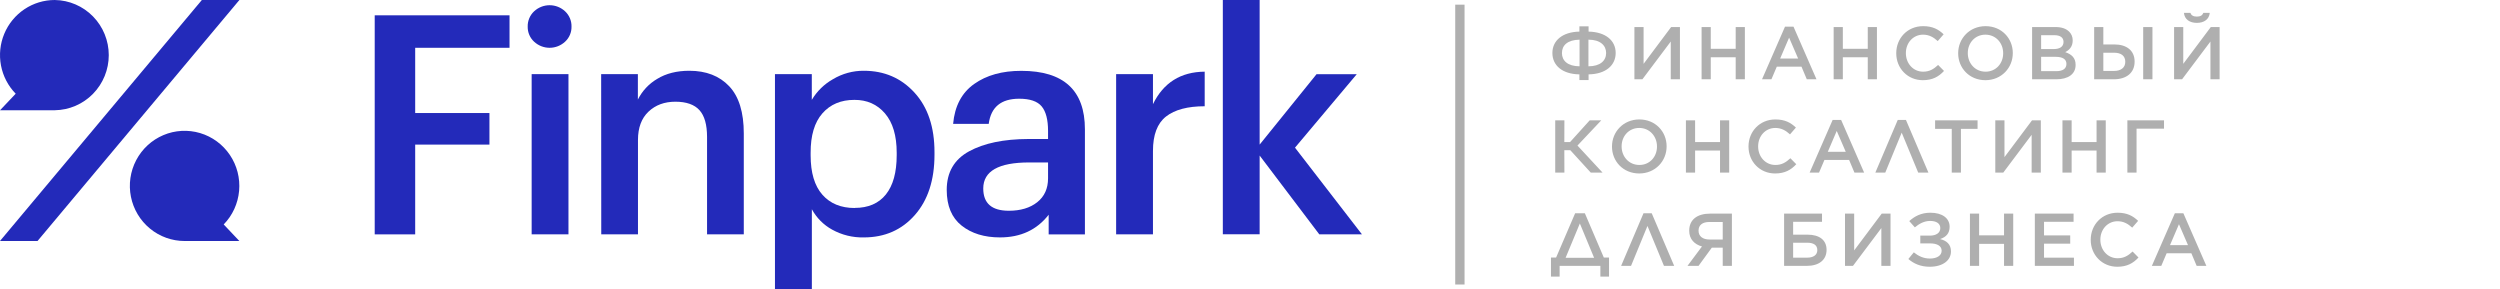
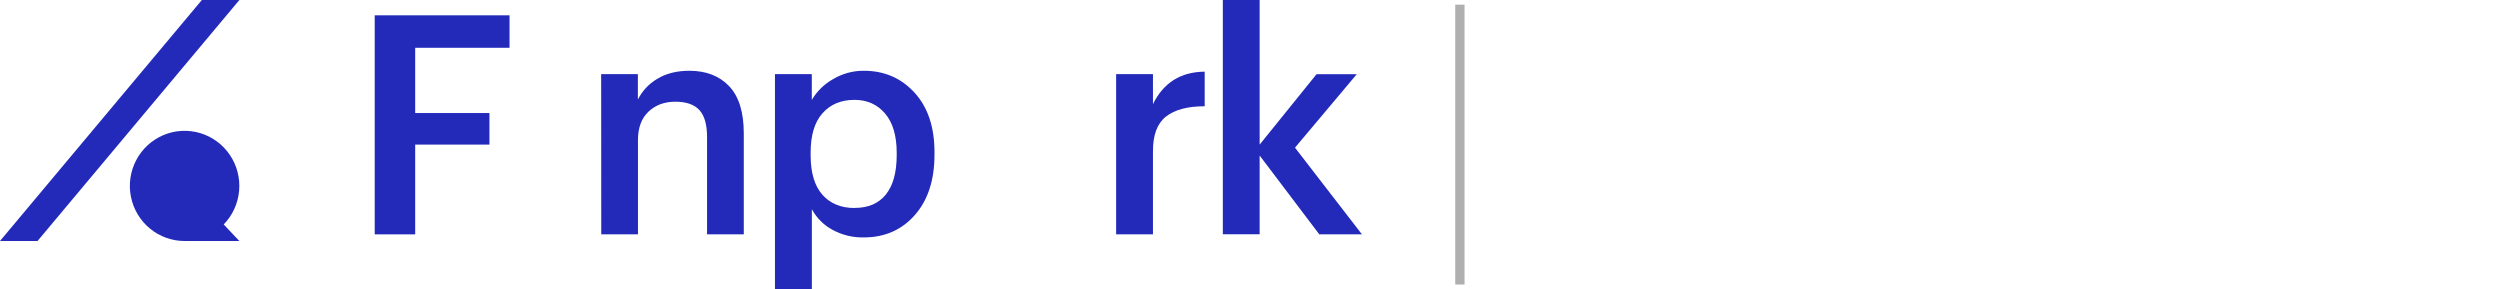
<svg xmlns="http://www.w3.org/2000/svg" width="268" height="31" viewBox="0 0 268 31" fill="none">
  <path d="M4.024 25.833H0L21.639 8.1113e-06H25.663L4.024 25.833Z" fill="#232ABA" />
-   <path d="M5.871 3.21325e-07C4.714 -0 3.584 0.343 2.621 0.987C1.658 1.632 0.905 2.548 0.458 3.621C0.01 4.694 -0.112 5.877 0.106 7.02C0.324 8.163 0.873 9.216 1.683 10.046L0.005 11.818H5.876C7.417 11.796 8.889 11.163 9.971 10.057C11.053 8.952 11.66 7.462 11.66 5.91C11.66 4.358 11.053 2.868 9.971 1.762C8.889 0.656 7.417 0.024 5.876 0.001L5.871 3.21325e-07Z" fill="#232ABA" />
  <path d="M23.979 24.064C24.928 23.09 25.512 21.815 25.633 20.456C25.754 19.097 25.404 17.738 24.642 16.61C23.88 15.482 22.754 14.653 21.455 14.266C20.155 13.879 18.763 13.956 17.514 14.485C16.265 15.014 15.236 15.961 14.602 17.167C13.968 18.373 13.768 19.762 14.037 21.099C14.305 22.437 15.025 23.639 16.075 24.502C17.124 25.366 18.438 25.837 19.793 25.836H25.66L23.983 24.064H23.979Z" fill="#232ABA" />
  <path d="M40.169 1.642H54.621V5.123H44.508V12.117H52.468V15.501H44.508V25.124H40.169V1.642Z" fill="#232ABA" />
-   <path d="M60.58 4.467C60.128 4.889 59.534 5.123 58.917 5.123C58.3 5.123 57.706 4.889 57.253 4.467C57.032 4.263 56.857 4.013 56.739 3.736C56.621 3.459 56.563 3.159 56.569 2.857C56.561 2.551 56.618 2.246 56.736 1.963C56.854 1.68 57.03 1.425 57.253 1.216C57.706 0.794 58.3 0.559 58.917 0.559C59.534 0.559 60.128 0.794 60.58 1.216C60.803 1.425 60.98 1.68 61.098 1.963C61.216 2.245 61.274 2.55 61.266 2.857C61.272 3.159 61.213 3.459 61.095 3.736C60.977 4.014 60.801 4.263 60.58 4.467ZM56.993 7.948H60.94V25.119H56.993V7.948Z" fill="#232ABA" />
  <path d="M64.444 7.948H68.38V10.673C68.843 9.747 69.563 8.977 70.453 8.456C71.398 7.877 72.545 7.587 73.895 7.586C75.698 7.586 77.123 8.139 78.169 9.244C79.215 10.35 79.736 12.041 79.734 14.318V25.122H75.796V14.68C75.796 13.364 75.524 12.407 74.98 11.807C74.436 11.207 73.577 10.905 72.403 10.903C71.229 10.903 70.267 11.259 69.516 11.971C68.765 12.683 68.39 13.695 68.391 15.009V25.122H64.455L64.444 7.948Z" fill="#232ABA" />
  <path d="M83.076 7.948H87.025V10.707C87.575 9.781 88.357 9.017 89.292 8.49C90.293 7.89 91.439 7.577 92.604 7.586C94.799 7.586 96.611 8.369 98.04 9.935C99.468 11.501 100.18 13.63 100.177 16.322V16.584C100.177 19.3 99.475 21.456 98.072 23.052C96.668 24.649 94.847 25.448 92.609 25.451C91.419 25.48 90.243 25.191 89.2 24.613C88.284 24.109 87.531 23.352 87.031 22.43V31H83.076V7.948ZM91.623 22.288C93.082 22.288 94.197 21.807 94.968 20.845C95.739 19.883 96.125 18.481 96.126 16.641V16.377C96.126 14.539 95.707 13.133 94.87 12.158C94.033 11.183 92.938 10.699 91.586 10.707C90.15 10.707 89.008 11.188 88.161 12.152C87.314 13.116 86.894 14.527 86.9 16.386V16.65C86.9 18.511 87.318 19.917 88.156 20.869C88.993 21.822 90.149 22.298 91.623 22.298V22.288Z" fill="#232ABA" />
-   <path d="M107.198 25.45C105.523 25.45 104.152 25.029 103.088 24.186C102.023 23.343 101.49 22.067 101.489 20.359C101.489 18.472 102.288 17.093 103.886 16.221C105.485 15.35 107.6 14.909 110.231 14.901H112.351V14.033C112.351 12.829 112.123 11.953 111.667 11.404C111.211 10.856 110.406 10.582 109.253 10.583C107.316 10.583 106.229 11.481 105.991 13.276H102.175C102.347 11.373 103.097 9.949 104.424 9.006C105.751 8.063 107.438 7.592 109.485 7.595C114.032 7.595 116.304 9.685 116.303 13.867V25.131H112.417V23.02C111.157 24.641 109.418 25.451 107.198 25.45ZM108.145 22.593C109.407 22.593 110.424 22.287 111.195 21.674C111.966 21.062 112.351 20.208 112.351 19.112V17.414H110.331C107.047 17.414 105.405 18.345 105.405 20.206C105.405 21.797 106.318 22.592 108.145 22.593Z" fill="#232ABA" />
  <path d="M119.649 7.947H123.598V11.166C124.723 8.866 126.571 7.705 129.143 7.683V11.391C127.316 11.391 125.934 11.758 124.998 12.491C124.062 13.224 123.596 14.456 123.598 16.186V25.118H119.649V7.947Z" fill="#232ABA" />
  <path d="M131.087 0H135.034V15.501L141.134 7.953H145.445L138.823 15.829L146 25.122H141.428L135.034 16.674V25.114H131.087V0Z" fill="#232ABA" />
  <line x1="156.5" y1="0.5" x2="156.5" y2="30.5" stroke="#AFAFAF" />
-   <path d="M169.312 8.58V7.972C167.472 7.948 166.416 7.004 166.416 5.684V5.676C166.416 4.372 167.464 3.428 169.312 3.388V2.82H170.296V3.388C172.128 3.428 173.2 4.348 173.2 5.676V5.684C173.2 6.988 172.152 7.948 170.296 7.972V8.58H169.312ZM172.176 5.684V5.676C172.176 4.884 171.56 4.252 170.28 4.252V7.108C171.536 7.108 172.176 6.508 172.176 5.684ZM167.44 5.684V5.692C167.44 6.5 168.048 7.1 169.328 7.108V4.252C168.048 4.276 167.44 4.852 167.44 5.684ZM180.089 8.5H179.105V4.452L176.065 8.5H175.209V2.9H176.193V6.844L179.145 2.9H180.089V8.5ZM182.41 8.5V2.9H183.394V5.228H186.066V2.9H187.05V8.5H186.066V6.14H183.394V8.5H182.41ZM188.888 8.5L191.352 2.86H192.264L194.728 8.5H193.688L193.12 7.148H190.472L189.896 8.5H188.888ZM190.832 6.276H192.76L191.792 4.036L190.832 6.276ZM196.568 8.5V2.9H197.552V5.228H200.224V2.9H201.208V8.5H200.224V6.14H197.552V8.5H196.568ZM206.126 8.596C204.494 8.596 203.278 7.324 203.278 5.716V5.7C203.278 4.108 204.47 2.804 206.158 2.804C207.198 2.804 207.822 3.164 208.358 3.676L207.726 4.404C207.27 3.988 206.798 3.716 206.15 3.716C205.094 3.716 204.31 4.588 204.31 5.684V5.7C204.31 6.796 205.086 7.684 206.158 7.684C206.838 7.684 207.286 7.412 207.766 6.964L208.398 7.604C207.83 8.22 207.166 8.596 206.126 8.596ZM212.836 8.596C211.116 8.596 209.916 7.292 209.916 5.716V5.7C209.916 4.132 211.132 2.804 212.852 2.804C214.572 2.804 215.772 4.108 215.772 5.684V5.7C215.772 7.268 214.556 8.596 212.836 8.596ZM212.852 7.684C213.964 7.684 214.74 6.804 214.74 5.716V5.7C214.74 4.612 213.956 3.716 212.836 3.716C211.724 3.716 210.948 4.596 210.948 5.684V5.7C210.948 6.788 211.732 7.684 212.852 7.684ZM217.841 8.5V2.9H220.353C221.001 2.9 221.489 3.068 221.817 3.396C222.065 3.644 222.193 3.956 222.193 4.324V4.34C222.193 5.02 221.809 5.372 221.393 5.588C222.057 5.82 222.505 6.18 222.505 6.948V6.964C222.505 7.964 221.681 8.5 220.433 8.5H217.841ZM221.209 4.5V4.484C221.209 4.036 220.865 3.772 220.225 3.772H218.809V5.26H220.153C220.793 5.26 221.209 5.012 221.209 4.5ZM221.521 6.86V6.844C221.521 6.364 221.145 6.092 220.369 6.092H218.809V7.628H220.441C221.113 7.628 221.521 7.372 221.521 6.86ZM224.494 8.5V2.9H225.478V4.764H226.662C227.966 4.764 228.83 5.412 228.83 6.596V6.612C228.83 7.796 227.966 8.5 226.598 8.5H224.494ZM229.75 8.5V2.9H230.742V8.5H229.75ZM225.478 7.604H226.622C227.358 7.604 227.83 7.26 227.83 6.628V6.62C227.83 5.988 227.382 5.652 226.638 5.652H225.478V7.604ZM235.502 2.452C234.734 2.452 234.182 2.076 234.118 1.38H234.806C234.902 1.628 235.094 1.78 235.502 1.78C235.91 1.78 236.102 1.628 236.198 1.38H236.886C236.822 2.076 236.27 2.452 235.502 2.452ZM237.942 8.5H236.958V4.452L233.918 8.5H233.062V2.9H234.046V6.844L236.998 2.9H237.942V8.5ZM166.72 18.5V12.9H167.704L167.696 15.228H168.312L170.416 12.9H171.656L169.104 15.604L171.792 18.5H170.528L168.336 16.1H167.696L167.704 18.5H166.72ZM175.725 18.596C174.005 18.596 172.805 17.292 172.805 15.716V15.7C172.805 14.132 174.021 12.804 175.741 12.804C177.461 12.804 178.661 14.108 178.661 15.684V15.7C178.661 17.268 177.445 18.596 175.725 18.596ZM175.741 17.684C176.853 17.684 177.629 16.804 177.629 15.716V15.7C177.629 14.612 176.845 13.716 175.725 13.716C174.613 13.716 173.837 14.596 173.837 15.684V15.7C173.837 16.788 174.621 17.684 175.741 17.684ZM180.73 18.5V12.9H181.714V15.228H184.386V12.9H185.37V18.5H184.386V16.14H181.714V18.5H180.73ZM190.288 18.596C188.656 18.596 187.44 17.324 187.44 15.716V15.7C187.44 14.108 188.632 12.804 190.32 12.804C191.36 12.804 191.984 13.164 192.52 13.676L191.888 14.404C191.432 13.988 190.96 13.716 190.312 13.716C189.256 13.716 188.472 14.588 188.472 15.684V15.7C188.472 16.796 189.248 17.684 190.32 17.684C191 17.684 191.448 17.412 191.928 16.964L192.56 17.604C191.992 18.22 191.328 18.596 190.288 18.596ZM193.994 18.5L196.458 12.86H197.37L199.834 18.5H198.794L198.226 17.148H195.578L195.002 18.5H193.994ZM195.938 16.276H197.866L196.898 14.036L195.938 16.276ZM204.318 12.86L206.726 18.5H205.63L203.862 14.22L202.102 18.5H201.038L203.438 12.86H204.318ZM209.227 18.5V13.812H207.443V12.9H211.995V13.812H210.211V18.5H209.227ZM218.776 18.5H217.792V14.452L214.752 18.5H213.896V12.9H214.88V16.844L217.832 12.9H218.776V18.5ZM221.096 18.5V12.9H222.08V15.228H224.752V12.9H225.736V18.5H224.752V16.14H222.08V18.5H221.096ZM228.054 18.5V12.9H231.982V13.796H229.038V18.5H228.054ZM166.264 27.604H166.816L168.856 22.86H169.896L171.928 27.604H172.488V29.652H171.56V28.5H167.192V29.652H166.264V27.604ZM169.36 23.956L167.832 27.636H170.888L169.36 23.956ZM177.064 22.86L179.472 28.5H178.376L176.608 24.22L174.848 28.5H173.784L176.184 22.86H177.064ZM185.66 22.9V28.5H184.676V26.548H183.508L182.084 28.5H180.9L182.452 26.42C181.66 26.204 181.084 25.644 181.084 24.74V24.732C181.084 23.524 181.964 22.9 183.332 22.9H185.66ZM184.676 23.796H183.244C182.508 23.796 182.084 24.124 182.084 24.724V24.732C182.084 25.34 182.548 25.676 183.26 25.676H184.676V23.796ZM191.256 28.5V22.9H195.32V23.78H192.224V25.156H193.776C195.016 25.156 195.808 25.716 195.808 26.78V26.788C195.808 27.876 194.976 28.5 193.712 28.5H191.256ZM192.224 27.62H193.736C194.376 27.62 194.816 27.348 194.816 26.812V26.804C194.816 26.268 194.4 26.02 193.752 26.02H192.224V27.62ZM202.664 28.5H201.68V24.452L198.64 28.5H197.784V22.9H198.768V26.844L201.72 22.9H202.664V28.5ZM205.272 24.372L204.672 23.7C205.248 23.188 205.936 22.804 206.944 22.804C208.216 22.804 209 23.396 209 24.308V24.316C209 25.012 208.624 25.412 207.976 25.628C208.672 25.796 209.144 26.188 209.144 26.948V26.956C209.144 27.892 208.296 28.596 206.864 28.596C205.864 28.596 205.128 28.244 204.576 27.764L205.16 27.052C205.64 27.436 206.184 27.716 206.888 27.716C207.624 27.716 208.144 27.404 208.144 26.884V26.876C208.144 26.364 207.664 26.084 206.864 26.092H205.856V25.26H206.88C207.56 25.26 208 24.964 208 24.452V24.444C208 23.972 207.592 23.684 206.92 23.684C206.272 23.684 205.744 23.98 205.272 24.372ZM211.177 28.5V22.9H212.161V25.228H214.833V22.9H215.817V28.5H214.833V26.14H212.161V28.5H211.177ZM218.135 28.5V22.9H222.287V23.78H219.119V25.236H221.927V26.124H219.119V27.62H222.327V28.5H218.135ZM226.974 28.596C225.342 28.596 224.126 27.324 224.126 25.716V25.7C224.126 24.108 225.318 22.804 227.006 22.804C228.046 22.804 228.67 23.164 229.206 23.676L228.574 24.404C228.118 23.988 227.646 23.716 226.998 23.716C225.942 23.716 225.158 24.588 225.158 25.684V25.7C225.158 26.796 225.934 27.684 227.006 27.684C227.686 27.684 228.134 27.412 228.614 26.964L229.246 27.604C228.678 28.22 228.014 28.596 226.974 28.596ZM230.681 28.5L233.145 22.86H234.057L236.521 28.5H235.481L234.913 27.148H232.265L231.689 28.5H230.681ZM232.625 26.276H234.553L233.585 24.036L232.625 26.276Z" fill="#AFAFAF" />
</svg>